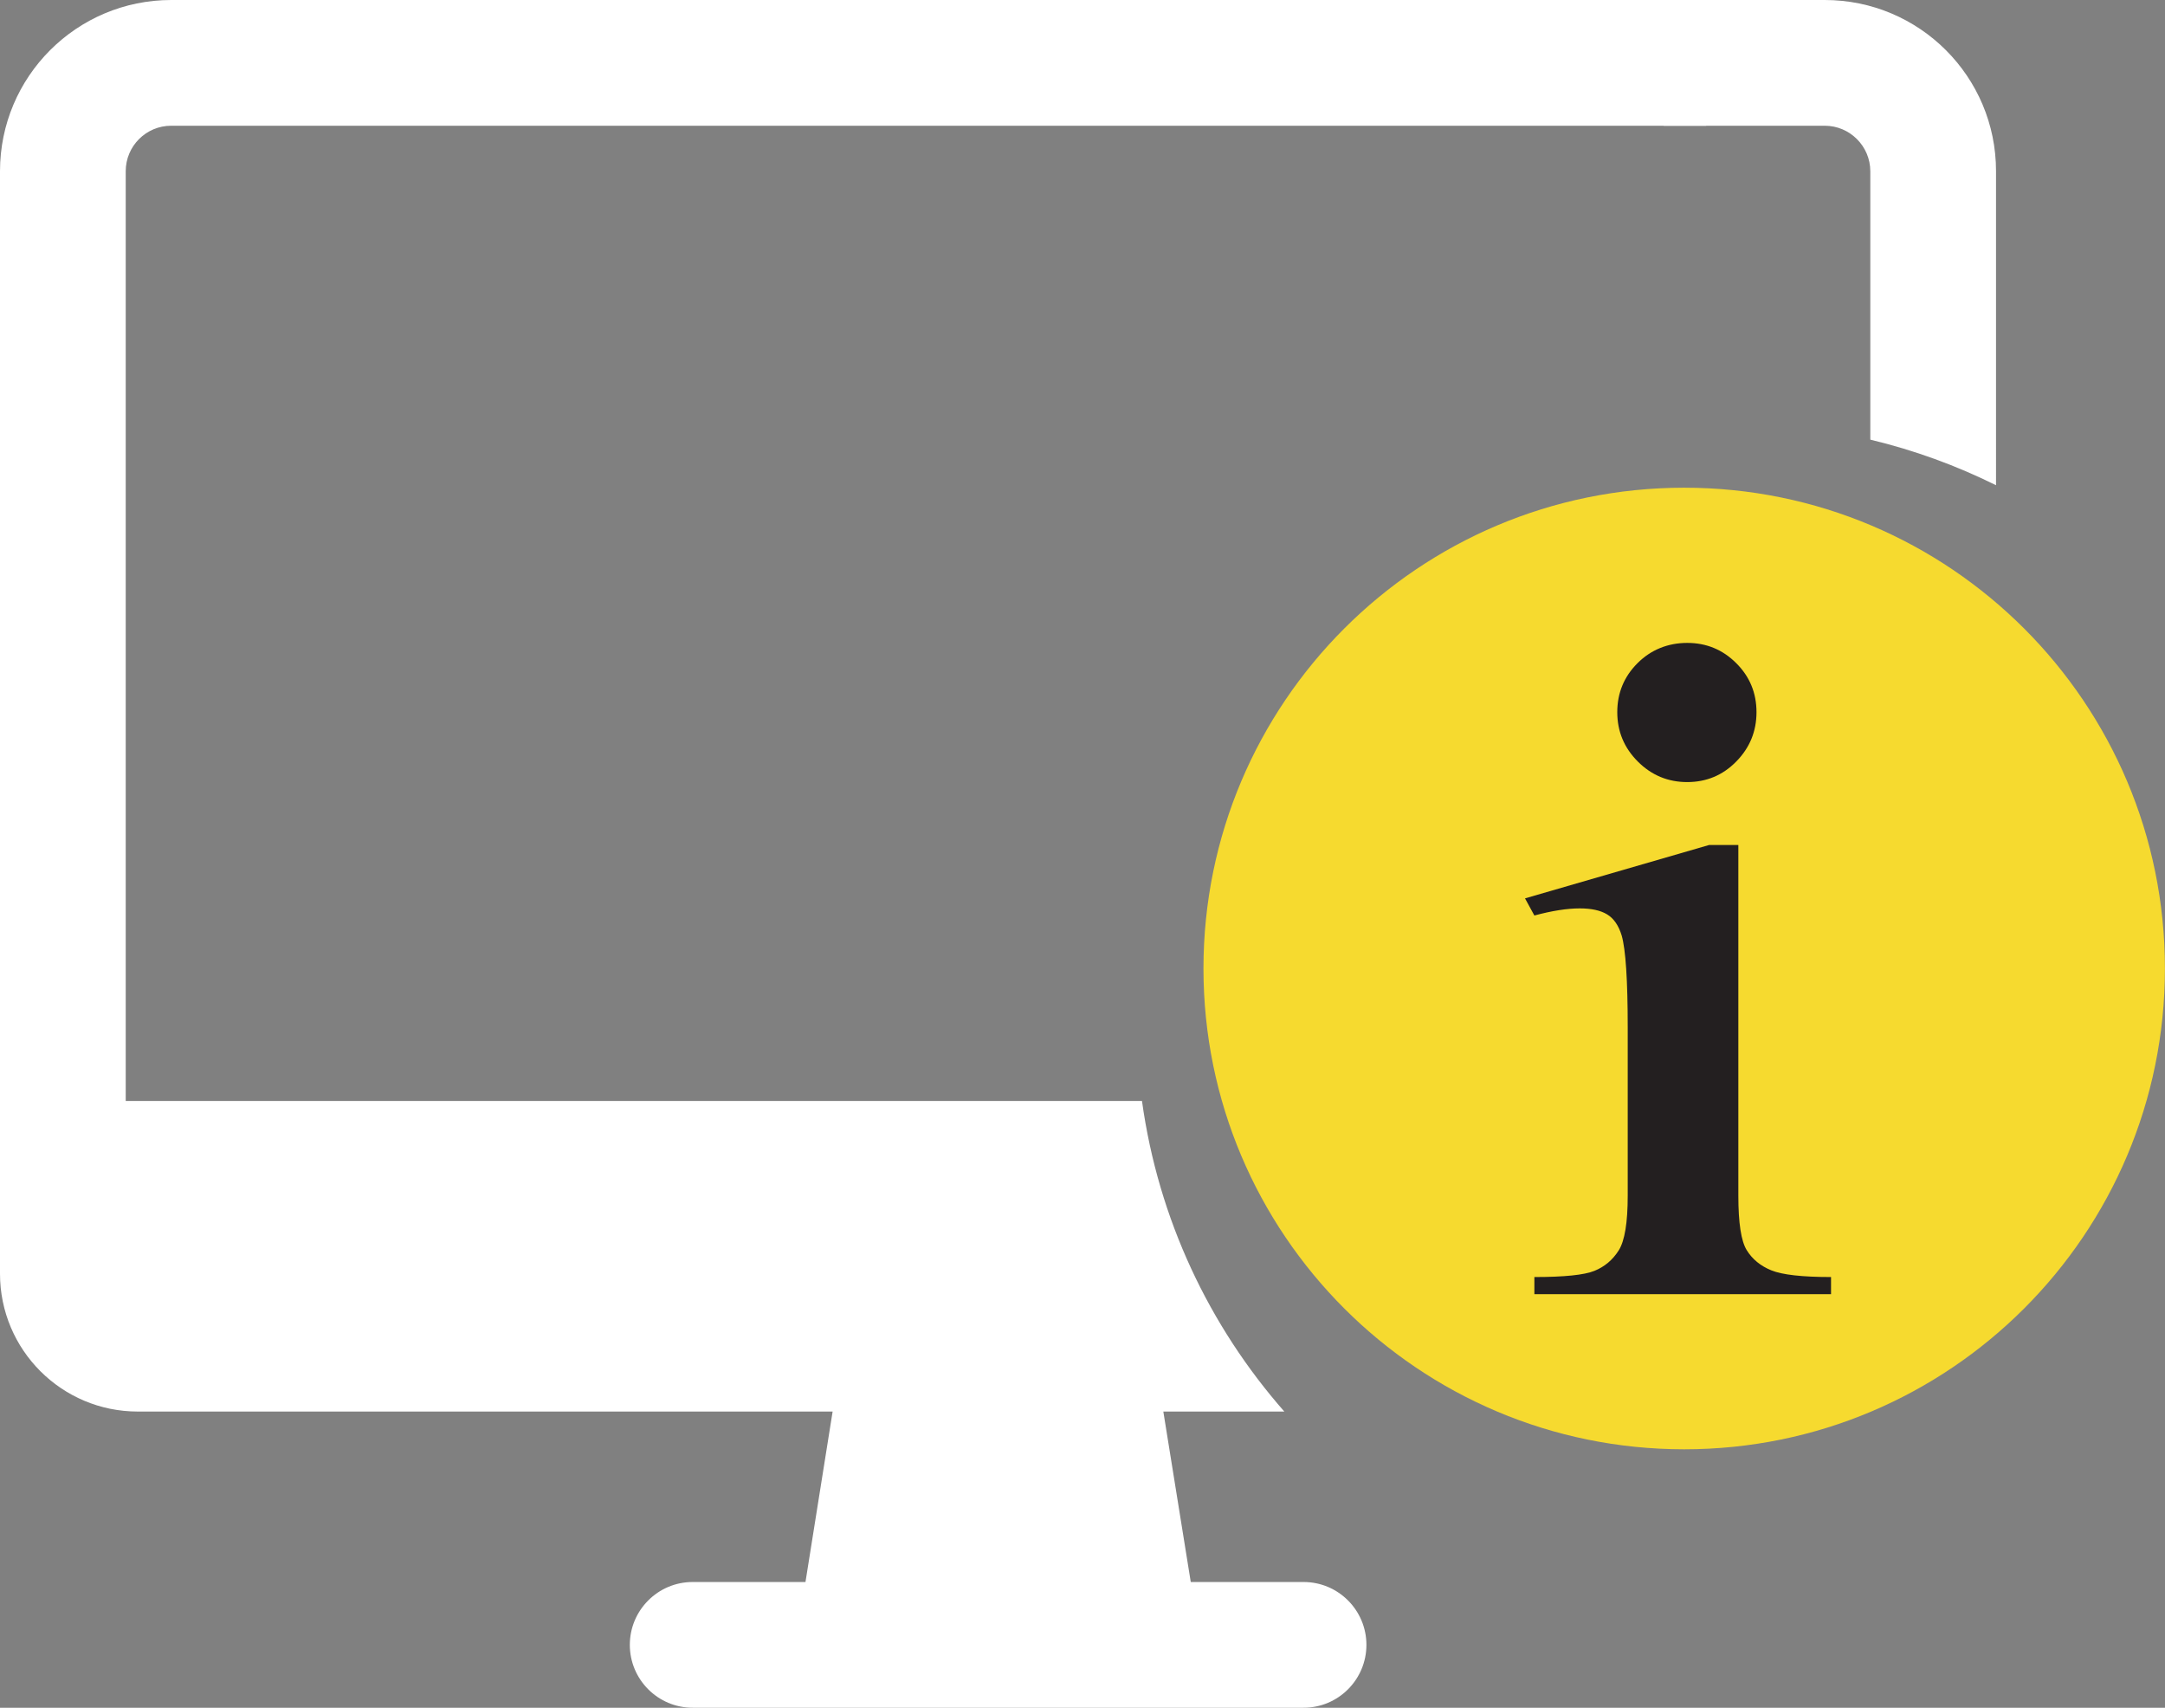
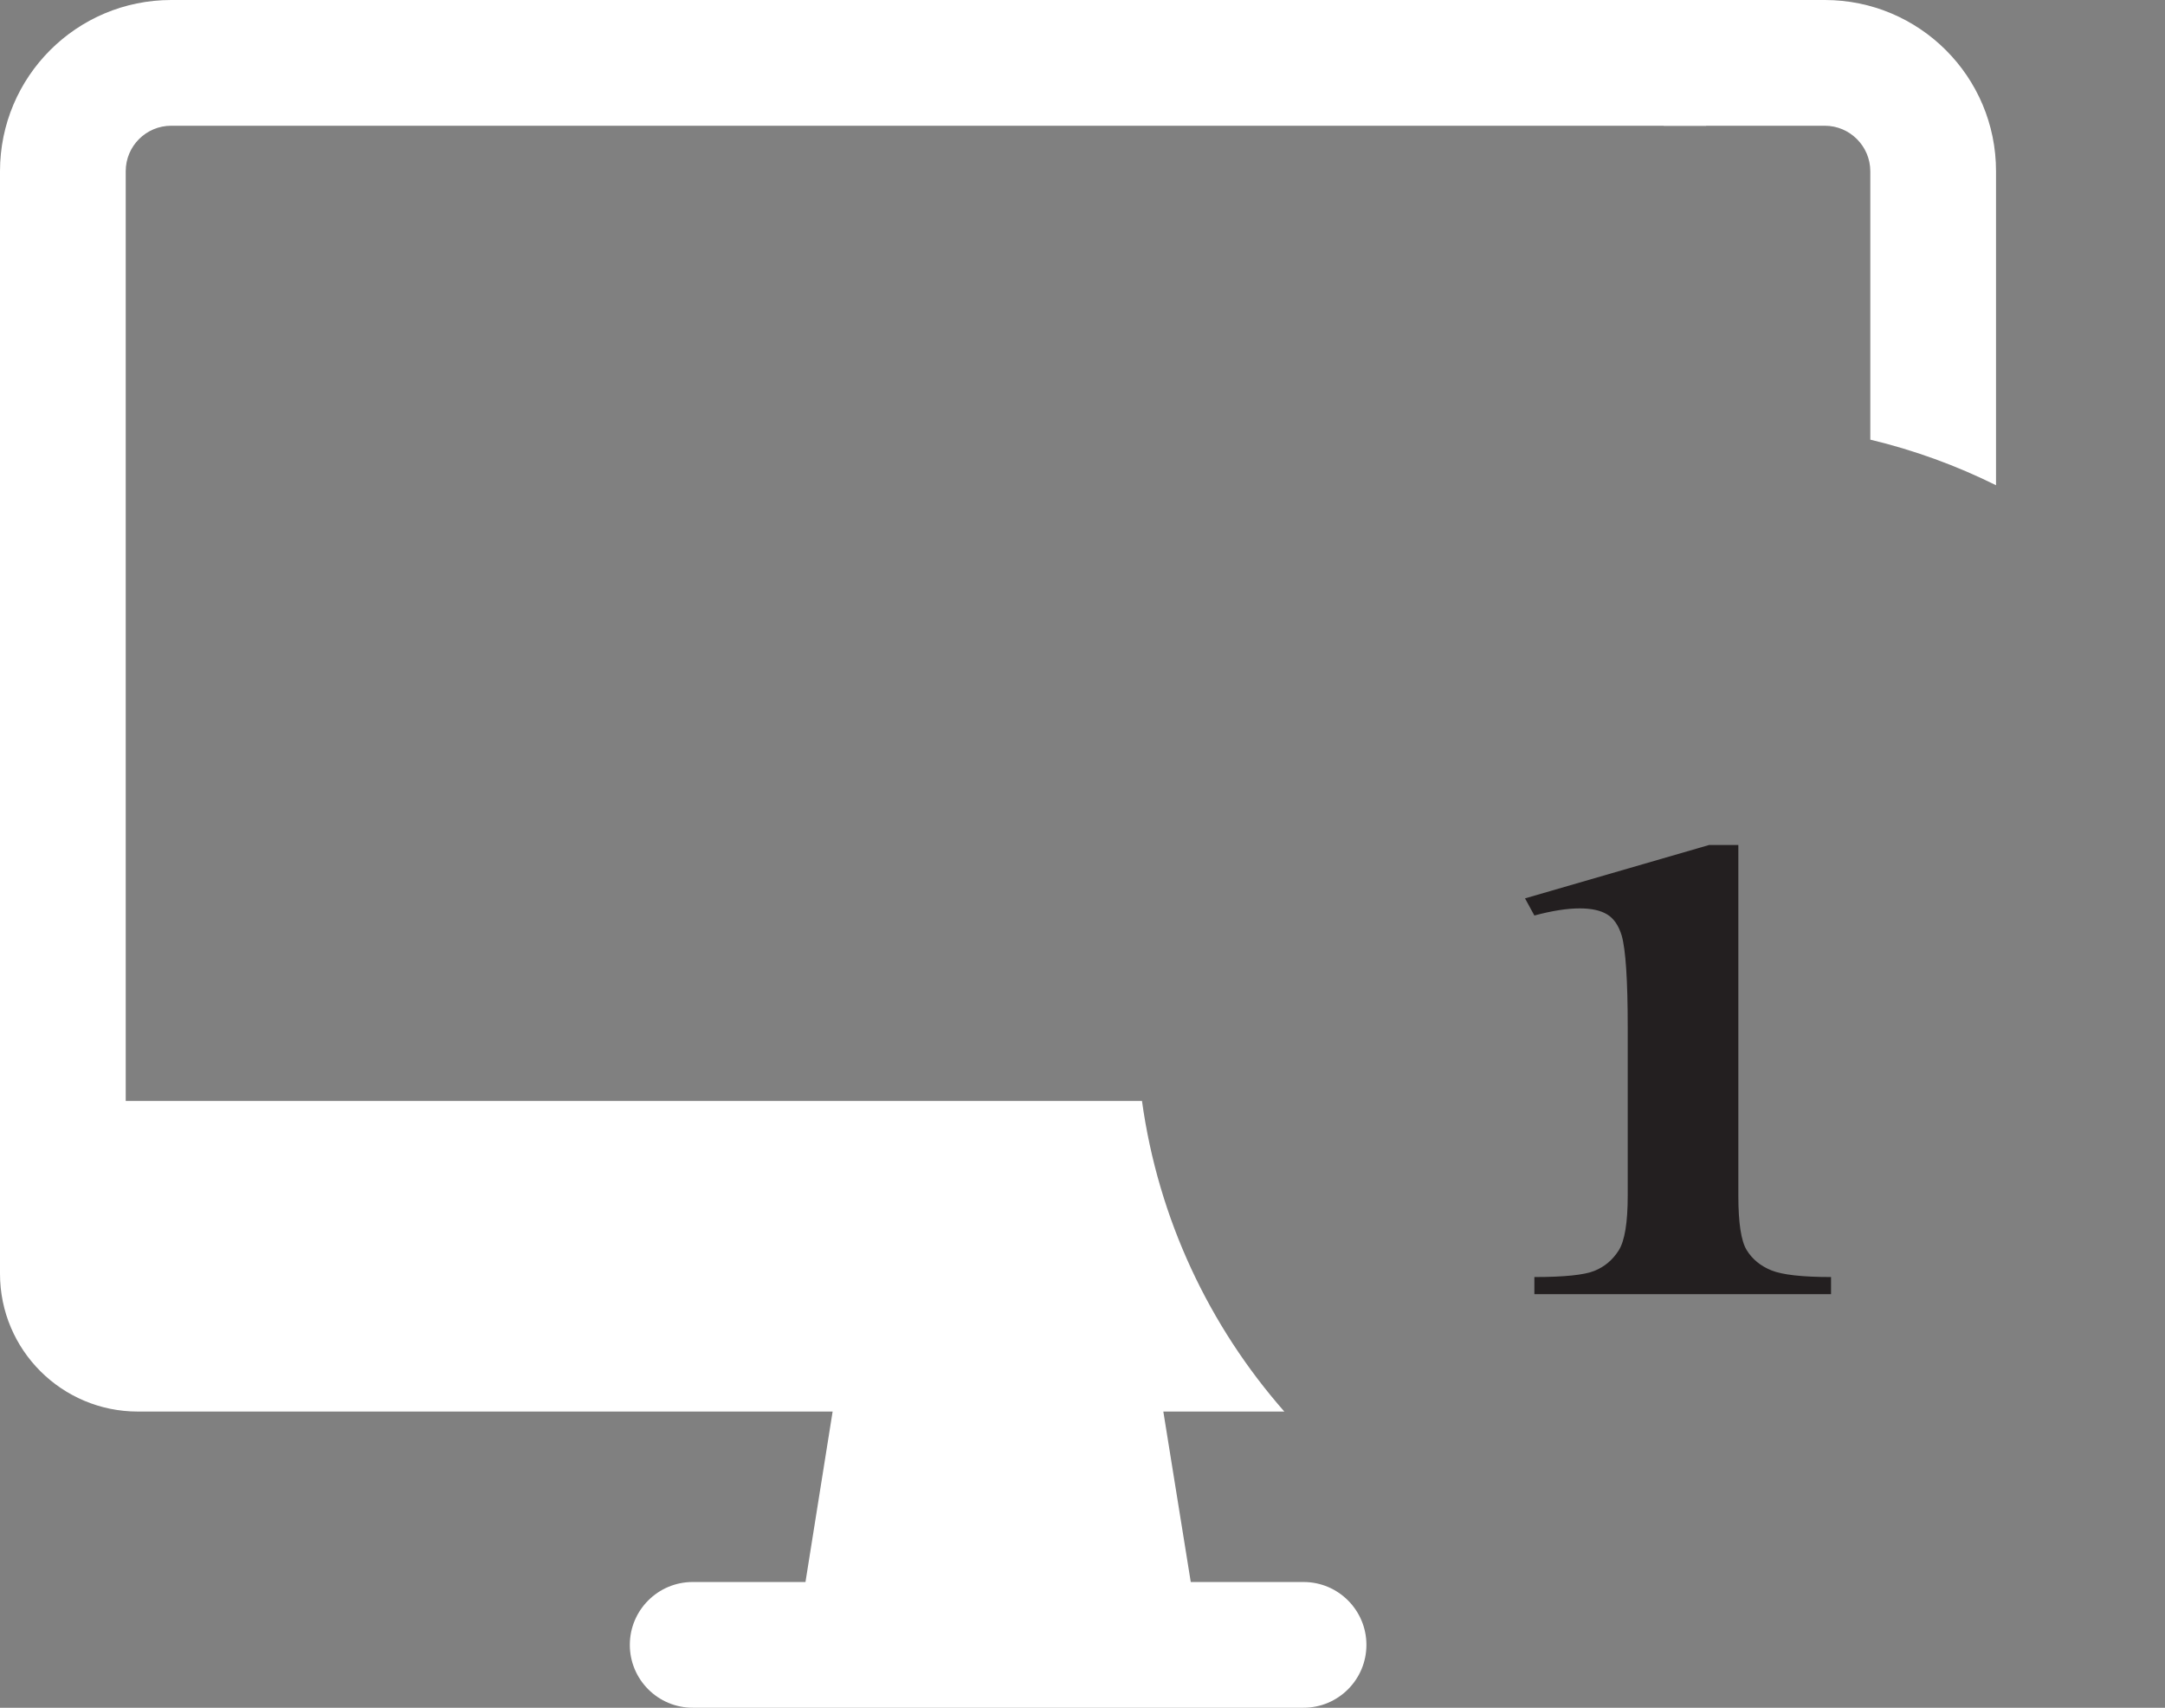
<svg xmlns="http://www.w3.org/2000/svg" id="Layer_1" data-name="Layer 1" viewBox="0 0 298.27 235.24">
  <rect x="0" y="0" width="298.27" height="235.24" fill="#808080" stroke="none" />
  <defs>
    <clipPath id="clippath">
      <rect width="298.27" height="235.24" style="fill: none;" />
    </clipPath>
  </defs>
  <g style="clip-path: url(#clippath);">
    <path d="M229.22,17.32h22.18c3.45,0,6.27,2.82,6.27,6.27v36.97c6.06,1.45,11.86,3.57,17.32,6.28V23.59C275,10.56,264.43,0,251.4,0h-21.96c-3.01,5.32-1.98,11.61-.22,17.32" style="fill: #fff;" />
    <path d="M17.32,151.65V23.59c0-3.47,2.81-6.27,6.27-6.27h211.46c.55-1.78.86-3.65.95-5.56.18-4.16-.79-8.22-2.81-11.76H23.59C10.56,0,0,10.56,0,23.59v151.86C0,185.94,8.5,194.44,18.99,194.44h95.72l-3.74,23.48h-15.54c-4.79,0-8.66,3.89-8.66,8.66s3.87,8.66,8.66,8.66h84.16c4.79,0,8.66-3.89,8.66-8.66s-3.87-8.66-8.66-8.66h-15.54l-3.78-23.48h16.67c-10.34-11.77-17.36-26.51-19.61-42.78H17.32Z" style="fill: #fff;" />
-     <path d="M232.03,67.18c-36.58,0-66.23,29.65-66.23,66.23s29.65,66.23,66.23,66.23,66.23-29.65,66.23-66.23-29.65-66.23-66.23-66.23" style="fill: #f6da2f;" />
-     <path d="M232.45,107.73c2.64,0,4.9-.94,6.75-2.83,1.86-1.89,2.79-4.16,2.79-6.8s-.93-4.9-2.79-6.75c-1.86-1.86-4.11-2.79-6.75-2.79s-4.99.93-6.85,2.79c-1.86,1.86-2.79,4.11-2.79,6.75s.94,4.91,2.83,6.8c1.89,1.89,4.16,2.83,6.8,2.83" style="fill: #231f20;" />
    <path d="M240.64,172.2c-.77-1.25-1.15-3.75-1.15-7.51v-48.29h-4.04l-25.35,7.35,1.29,2.36c2.45-.66,4.53-.98,6.25-.98,1.59,0,2.85.27,3.76.82.92.55,1.59,1.52,2.02,2.92.55,1.93.83,6.15.83,12.66v23.16c0,3.72-.41,6.23-1.24,7.55-.83,1.31-1.94,2.25-3.35,2.82s-4.16.85-8.27.85v2.36h40.87v-2.36c-3.98,0-6.72-.31-8.22-.92-1.5-.61-2.63-1.54-3.4-2.79" style="fill: #231f20;" />
  </g>
</svg>